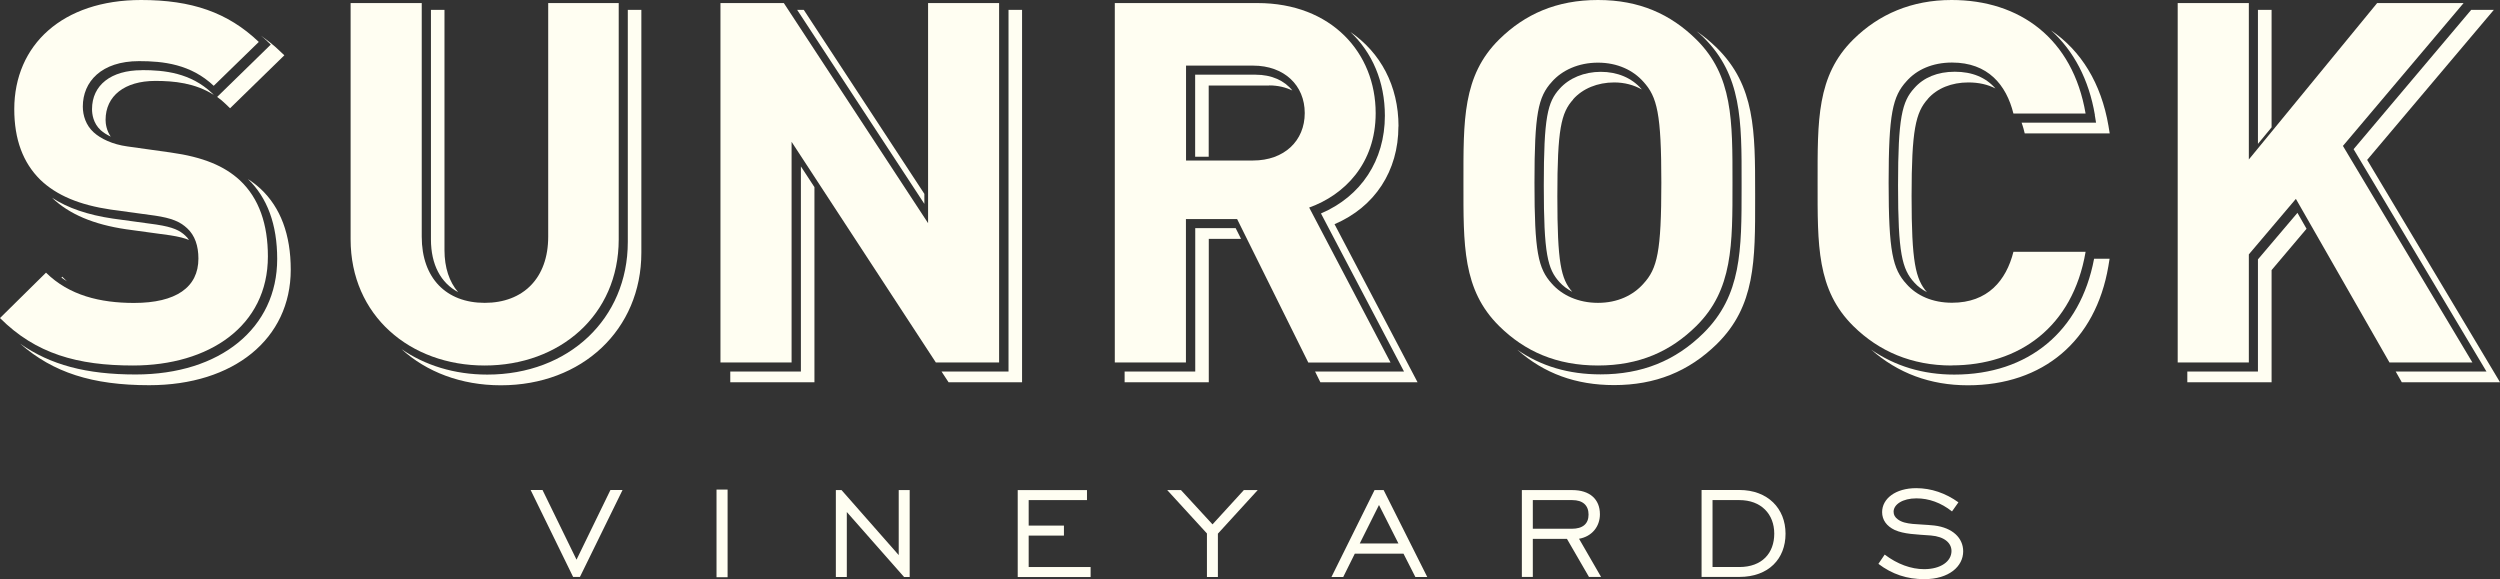
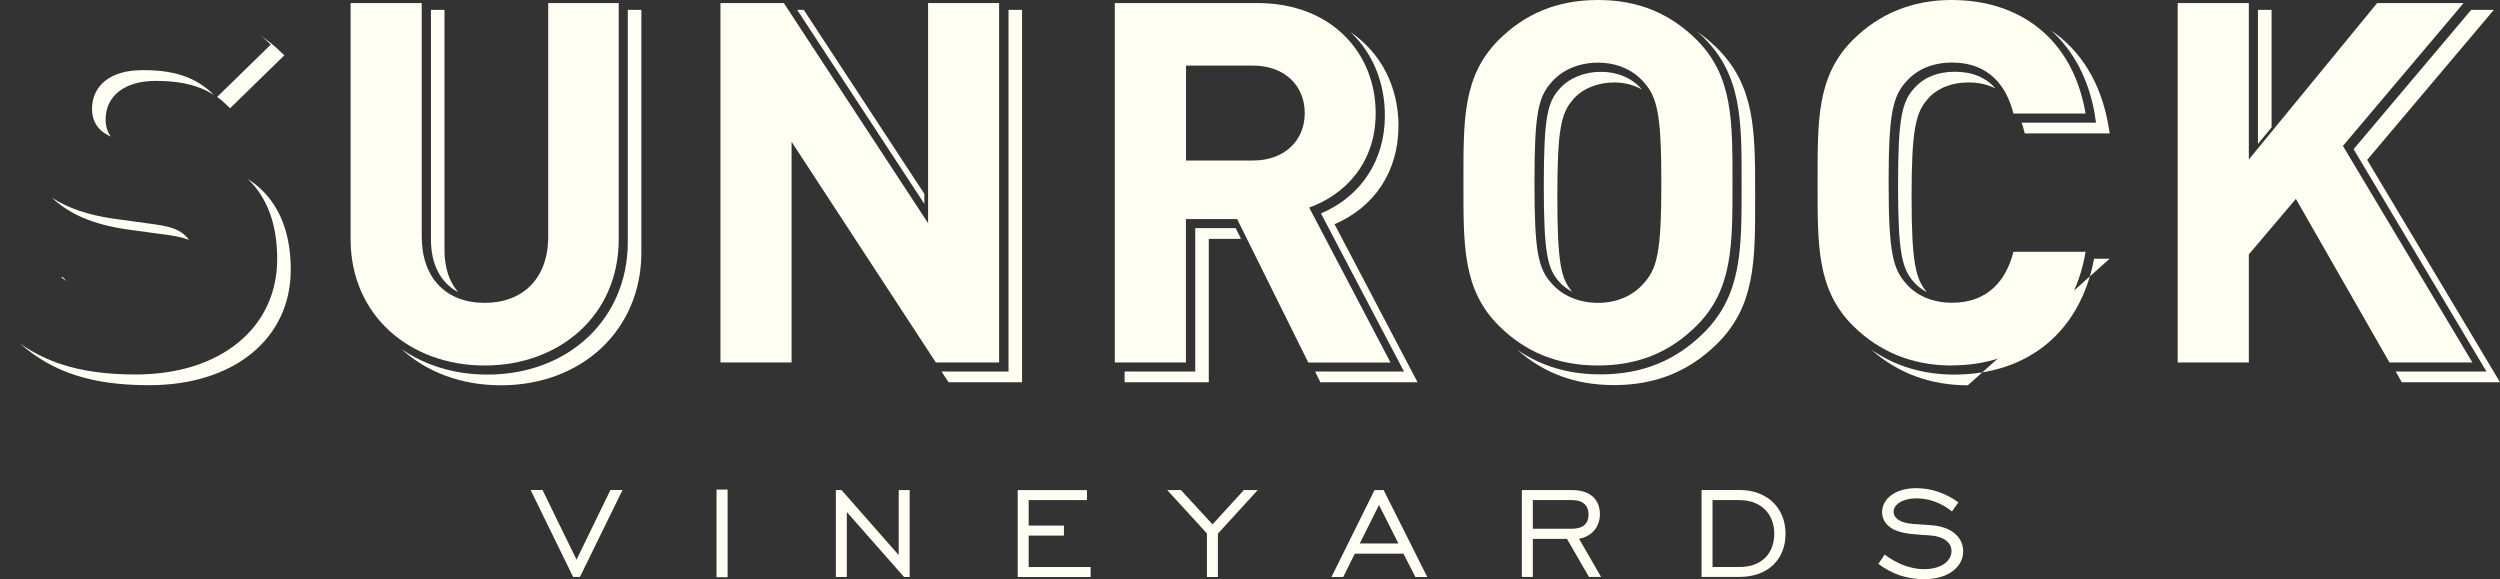
<svg xmlns="http://www.w3.org/2000/svg" width="164" height="38" viewBox="0 0 164 38" fill="none">
  <rect x="0" y="0" width="164" height="38" fill="#333333" stroke="none" />
  <g clip-path="url(#clip0_937_604)">
    <path d="M10.276 14.733L7.394 14.338C5.759 14.097 4.443 13.648 3.412 12.972C4.538 14.05 6.132 14.726 8.282 15.041L11.165 15.436C11.728 15.523 12.114 15.623 12.399 15.743C12.331 15.636 12.25 15.543 12.155 15.456C11.796 15.121 11.368 14.9 10.27 14.733H10.276Z" fill="#FFFEF2" />
    <path d="M9.3 4.605C7.285 4.605 6.037 5.582 6.037 7.162C6.037 7.483 6.112 8.086 6.607 8.541C6.783 8.702 7.014 8.842 7.265 8.963C6.987 8.561 6.926 8.119 6.926 7.865C6.926 6.292 8.174 5.308 10.188 5.308C11.416 5.308 12.793 5.442 14.027 6.225L13.905 6.105C12.501 4.779 10.792 4.599 9.3 4.599V4.605Z" fill="#FFFEF2" />
    <path d="M16.265 11.747C17.54 12.972 18.184 14.733 18.184 16.989C18.184 21.52 14.454 24.566 8.899 24.566C5.663 24.566 3.303 23.937 1.322 22.544C3.479 24.439 6.057 25.269 9.787 25.269C15.342 25.269 19.073 22.223 19.073 17.691C19.073 15.396 18.408 13.615 17.092 12.383C16.834 12.149 16.563 11.935 16.265 11.747Z" fill="#FFFEF2" />
    <path d="M17.771 2.918L14.244 6.359C14.434 6.493 14.617 6.64 14.793 6.814L15.092 7.102L18.653 3.628L18.334 3.327C17.948 2.952 17.534 2.637 17.113 2.336C17.222 2.43 17.337 2.517 17.446 2.624L17.764 2.925L17.771 2.918Z" fill="#FFFEF2" />
    <path d="M4.389 18.454L4.084 18.153L4.029 18.207C4.151 18.3 4.287 18.387 4.423 18.475C4.416 18.468 4.402 18.454 4.389 18.448V18.454Z" fill="#FFFEF2" />
    <path d="M30.053 19.164C29.477 18.495 29.158 17.564 29.158 16.406V0.649H28.27V15.703C28.27 17.37 28.921 18.562 30.053 19.164Z" fill="#FFFEF2" />
    <path d="M41.184 15.871C41.184 20.911 37.305 24.573 31.967 24.573C29.796 24.573 27.87 23.957 26.344 22.906C27.972 24.392 30.237 25.275 32.855 25.275C38.2 25.275 42.073 21.614 42.073 16.573V0.649H41.184V15.871Z" fill="#FFFEF2" />
-     <path d="M52.539 24.372H47.906V25.075H53.427V12.276L52.539 10.917V24.372Z" fill="#FFFEF2" />
    <path d="M66.159 24.372H61.764L62.225 25.075H67.047V0.649H66.159V24.372Z" fill="#FFFEF2" />
    <path d="M60.638 12.718L52.729 0.649H52.295L60.638 13.374V12.718Z" fill="#FFFEF2" />
-     <path d="M83.259 5.603C83.835 5.603 84.344 5.73 84.778 5.937C84.263 5.288 83.422 4.9 82.37 4.9H78.402V10.281H79.291V5.609H83.259V5.603Z" fill="#FFFEF2" />
    <path d="M78.408 14.967V24.372H73.775V25.075H79.296V15.67H81.413L81.06 14.967H78.408Z" fill="#FFFEF2" />
    <path d="M91.743 8.293C91.743 5.623 90.556 3.441 88.582 2.095C90.014 3.441 90.848 5.348 90.848 7.591C90.848 10.516 89.288 12.879 86.656 14.003L92.103 24.372H86.269L86.615 25.075H92.991L87.545 14.706C90.183 13.581 91.736 11.219 91.736 8.293H91.743Z" fill="#FFFEF2" />
    <path d="M103.193 6.52C103.817 5.81 104.8 5.408 105.892 5.408C106.571 5.408 107.181 5.576 107.703 5.87C107.69 5.857 107.676 5.844 107.67 5.83C107.039 5.107 106.096 4.712 105.011 4.712C103.925 4.712 102.935 5.121 102.311 5.823C101.518 6.694 101.273 7.678 101.273 12.169C101.273 16.661 101.518 17.645 102.304 18.508C102.535 18.769 102.827 18.97 103.139 19.144C102.399 18.294 102.162 17.25 102.162 12.872C102.162 8.494 102.406 7.397 103.2 6.526L103.193 6.52Z" fill="#FFFEF2" />
    <path d="M111.305 2.055C111.454 2.182 111.604 2.309 111.746 2.45C114.256 4.927 114.256 7.892 114.249 11.988V12.316C114.249 16.42 114.249 19.378 111.746 21.855C109.901 23.675 107.697 24.559 104.997 24.559C102.901 24.559 101.097 24.024 99.537 22.946C101.294 24.499 103.376 25.262 105.886 25.262C108.579 25.262 110.783 24.378 112.635 22.558C115.144 20.081 115.144 17.122 115.137 13.019V12.691C115.137 8.588 115.137 5.629 112.635 3.153C112.214 2.738 111.766 2.37 111.305 2.055Z" fill="#FFFEF2" />
    <path d="M126.465 6.486C127.076 5.79 128.025 5.408 129.124 5.408C129.802 5.408 130.392 5.542 130.901 5.803C130.263 5.074 129.375 4.706 128.235 4.706C127.096 4.706 126.187 5.087 125.577 5.783C124.776 6.66 124.512 7.704 124.512 12.162C124.512 16.62 124.776 17.658 125.577 18.535C125.807 18.796 126.092 18.997 126.404 19.164C125.658 18.3 125.4 17.196 125.4 12.865C125.4 8.534 125.665 7.37 126.472 6.486H126.465Z" fill="#FFFEF2" />
-     <path d="M128.201 24.573C126.139 24.573 124.315 24.017 122.748 22.933C124.498 24.479 126.621 25.275 129.09 25.275C134.028 25.275 137.473 22.357 138.308 17.471L138.389 16.975H137.372C136.476 21.734 133.065 24.573 128.201 24.573Z" fill="#FFFEF2" />
+     <path d="M128.201 24.573C126.139 24.573 124.315 24.017 122.748 22.933C124.498 24.479 126.621 25.275 129.09 25.275L138.389 16.975H137.372C136.476 21.734 133.065 24.573 128.201 24.573Z" fill="#FFFEF2" />
    <path d="M137.419 7.55L137.501 8.046H132.617C132.658 8.173 132.705 8.293 132.739 8.427L132.821 8.749H138.396L138.315 8.253C137.84 5.469 136.517 3.32 134.55 1.995C136.029 3.327 137.033 5.214 137.426 7.55H137.419Z" fill="#FFFEF2" />
    <path d="M164.001 25.075L155.285 10.489L163.594 0.649H162.108L154.396 9.786L163.112 24.372H157.157L157.557 25.075H164.001Z" fill="#FFFEF2" />
-     <path d="M148.121 17.015V24.372H143.488V25.075H149.016V17.718L151.309 15.007L150.712 13.963L148.121 17.015Z" fill="#FFFEF2" />
    <path d="M149.016 8.354V0.649H148.121V9.438L149.016 8.354Z" fill="#FFFEF2" />
    <path d="M37.596 37.846L34.809 32.143H35.589L37.82 36.715L40.045 32.143H40.839L38.044 37.846H37.596Z" fill="#FFFEF2" />
    <path d="M47.004 32.116H47.73V37.866H47.004V32.116Z" fill="#FFFEF2" />
    <path d="M54.832 32.15H55.205L58.956 36.414V32.15H59.675V37.853H59.309L55.551 33.589V37.853H54.832V32.15Z" fill="#FFFEF2" />
    <path d="M66.762 32.15H71.306V32.806H67.481V34.479H69.794V35.135H67.481V37.197H71.544V37.853H66.762V32.15Z" fill="#FFFEF2" />
    <path d="M79.175 34.995L76.57 32.15H77.472L79.541 34.399L81.596 32.15H82.505L79.894 35.008V37.853H79.175V34.995Z" fill="#FFFEF2" />
    <path d="M90.163 32.15H90.767L93.629 37.853H92.849L92.069 36.32H88.875L88.115 37.853H87.342L90.17 32.15H90.163ZM91.737 35.651L90.462 33.127L89.2 35.651H91.737Z" fill="#FFFEF2" />
    <path d="M99.834 32.15H103.144C104.277 32.15 104.955 32.739 104.955 33.736C104.955 34.539 104.433 35.195 103.585 35.343L105.03 37.846H104.236L102.791 35.349H100.553V37.846H99.834V32.143V32.15ZM103.103 34.687C103.836 34.687 104.209 34.359 104.209 33.756C104.209 33.154 103.836 32.806 103.137 32.806H100.553V34.687H103.103Z" fill="#FFFEF2" />
    <path d="M117.131 35.015C117.131 36.655 116.025 37.846 114.099 37.846H111.623V32.143H114.099C115.971 32.143 117.131 33.361 117.131 35.008V35.015ZM112.342 32.806V37.197H114.099C115.591 37.197 116.391 36.286 116.391 35.008C116.391 33.73 115.537 32.806 114.099 32.806H112.342Z" fill="#FFFEF2" />
    <path d="M123.636 36.38C124.464 37.009 125.373 37.337 126.221 37.337C127.319 37.337 128.018 36.822 128.018 36.146C128.018 35.63 127.564 35.202 126.668 35.128C125.685 35.055 124.905 35.041 124.294 34.767C123.758 34.513 123.467 34.104 123.467 33.596C123.467 32.719 124.335 32.023 125.705 32.023C126.682 32.023 127.638 32.351 128.473 32.953L128.052 33.549C127.333 32.98 126.539 32.692 125.719 32.692C124.81 32.692 124.22 33.094 124.22 33.569C124.22 33.783 124.315 33.937 124.498 34.071C124.993 34.446 125.82 34.359 126.879 34.472C128.093 34.613 128.785 35.296 128.785 36.166C128.785 37.15 127.862 37.993 126.234 37.993C125.095 37.993 124.125 37.672 123.223 36.989L123.636 36.38Z" fill="#FFFEF2" />
-     <path d="M8.723 23.977C5.101 23.977 2.347 23.214 0 20.864L3.018 17.886C4.531 19.378 6.572 19.873 8.79 19.873C11.544 19.873 13.016 18.849 13.016 16.962C13.016 16.132 12.786 15.442 12.277 14.974C11.809 14.539 11.273 14.311 10.161 14.144L7.271 13.749C5.229 13.448 3.717 12.825 2.645 11.794C1.506 10.67 0.936 9.144 0.936 7.156C0.943 2.945 4.097 0 9.258 0C12.548 0 14.929 0.797 16.977 2.751L14.02 5.629C12.514 4.204 10.703 4.01 9.123 4.01C6.64 4.01 5.433 5.368 5.433 6.988C5.433 7.584 5.636 8.213 6.138 8.675C6.606 9.103 7.38 9.472 8.35 9.605L11.171 10C13.348 10.302 14.725 10.897 15.729 11.821C17.004 13.012 17.574 14.733 17.574 16.821C17.574 21.393 13.715 23.977 8.716 23.977H8.723Z" fill="#FFFEF2" />
    <path d="M31.79 23.977C26.893 23.977 23 20.697 23 15.697V0.201H27.666V15.529C27.666 18.247 29.274 19.867 31.797 19.867C34.32 19.867 35.962 18.247 35.962 15.529V0.201H40.588V15.697C40.588 20.697 36.694 23.977 31.797 23.977H31.79Z" fill="#FFFEF2" />
    <path d="M61.39 23.776L51.928 9.304V23.776H47.262V0.201H51.419L60.882 14.639V0.201H65.541V23.776H61.383H61.39Z" fill="#FFFEF2" />
    <path d="M85.821 23.776L81.155 14.371H77.797V23.776H73.131V0.201H82.491C87.354 0.201 90.244 3.481 90.244 7.423C90.244 10.737 88.195 12.785 85.882 13.615L91.22 23.783H85.821V23.776ZM82.199 4.304H77.804V10.529H82.199C84.248 10.529 85.591 9.237 85.591 7.417C85.591 5.596 84.248 4.304 82.199 4.304Z" fill="#FFFEF2" />
    <path d="M111.27 21.393C109.595 23.046 107.546 23.977 104.827 23.977C102.107 23.977 100.024 23.046 98.349 21.393C95.934 19.01 96.002 16.065 96.002 11.988C96.002 7.912 95.934 4.967 98.349 2.584C100.031 0.93 102.107 0 104.827 0C107.546 0 109.588 0.93 111.27 2.584C113.685 4.967 113.651 7.919 113.651 11.988C113.651 16.058 113.685 19.01 111.27 21.393ZM107.811 5.368C107.139 4.605 106.102 4.11 104.827 4.11C103.551 4.11 102.473 4.605 101.801 5.368C100.899 6.359 100.662 7.457 100.662 11.988C100.662 16.52 100.899 17.618 101.801 18.608C102.473 19.372 103.545 19.867 104.827 19.867C106.108 19.867 107.139 19.372 107.811 18.608C108.72 17.618 108.984 16.52 108.984 11.988C108.984 7.457 108.713 6.359 107.811 5.368Z" fill="#FFFEF2" />
    <path d="M128.025 23.977C125.407 23.977 123.257 23.046 121.581 21.393C119.167 19.01 119.235 16.065 119.235 11.988C119.235 7.912 119.167 4.967 121.581 2.584C123.257 0.93 125.407 0 128.025 0C132.488 0 135.974 2.517 136.815 7.45H132.081C131.613 5.562 130.406 4.103 128.052 4.103C126.777 4.103 125.739 4.565 125.068 5.328C124.159 6.319 123.894 7.45 123.894 11.982C123.894 16.513 124.159 17.645 125.068 18.635C125.739 19.398 126.777 19.86 128.052 19.86C130.399 19.86 131.606 18.401 132.081 16.52H136.815C135.974 21.453 132.454 23.97 128.025 23.97V23.977Z" fill="#FFFEF2" />
    <path d="M156.748 23.776L150.61 13.046L147.524 16.687V23.776H142.857V0.201H147.524V10.462L155.941 0.201H161.612L153.696 9.572L162.188 23.776H156.748Z" fill="#FFFEF2" />
  </g>
  <defs>
    <clipPath id="clip0_937_604">
      <rect width="164" height="38" fill="white" />
    </clipPath>
  </defs>
</svg>